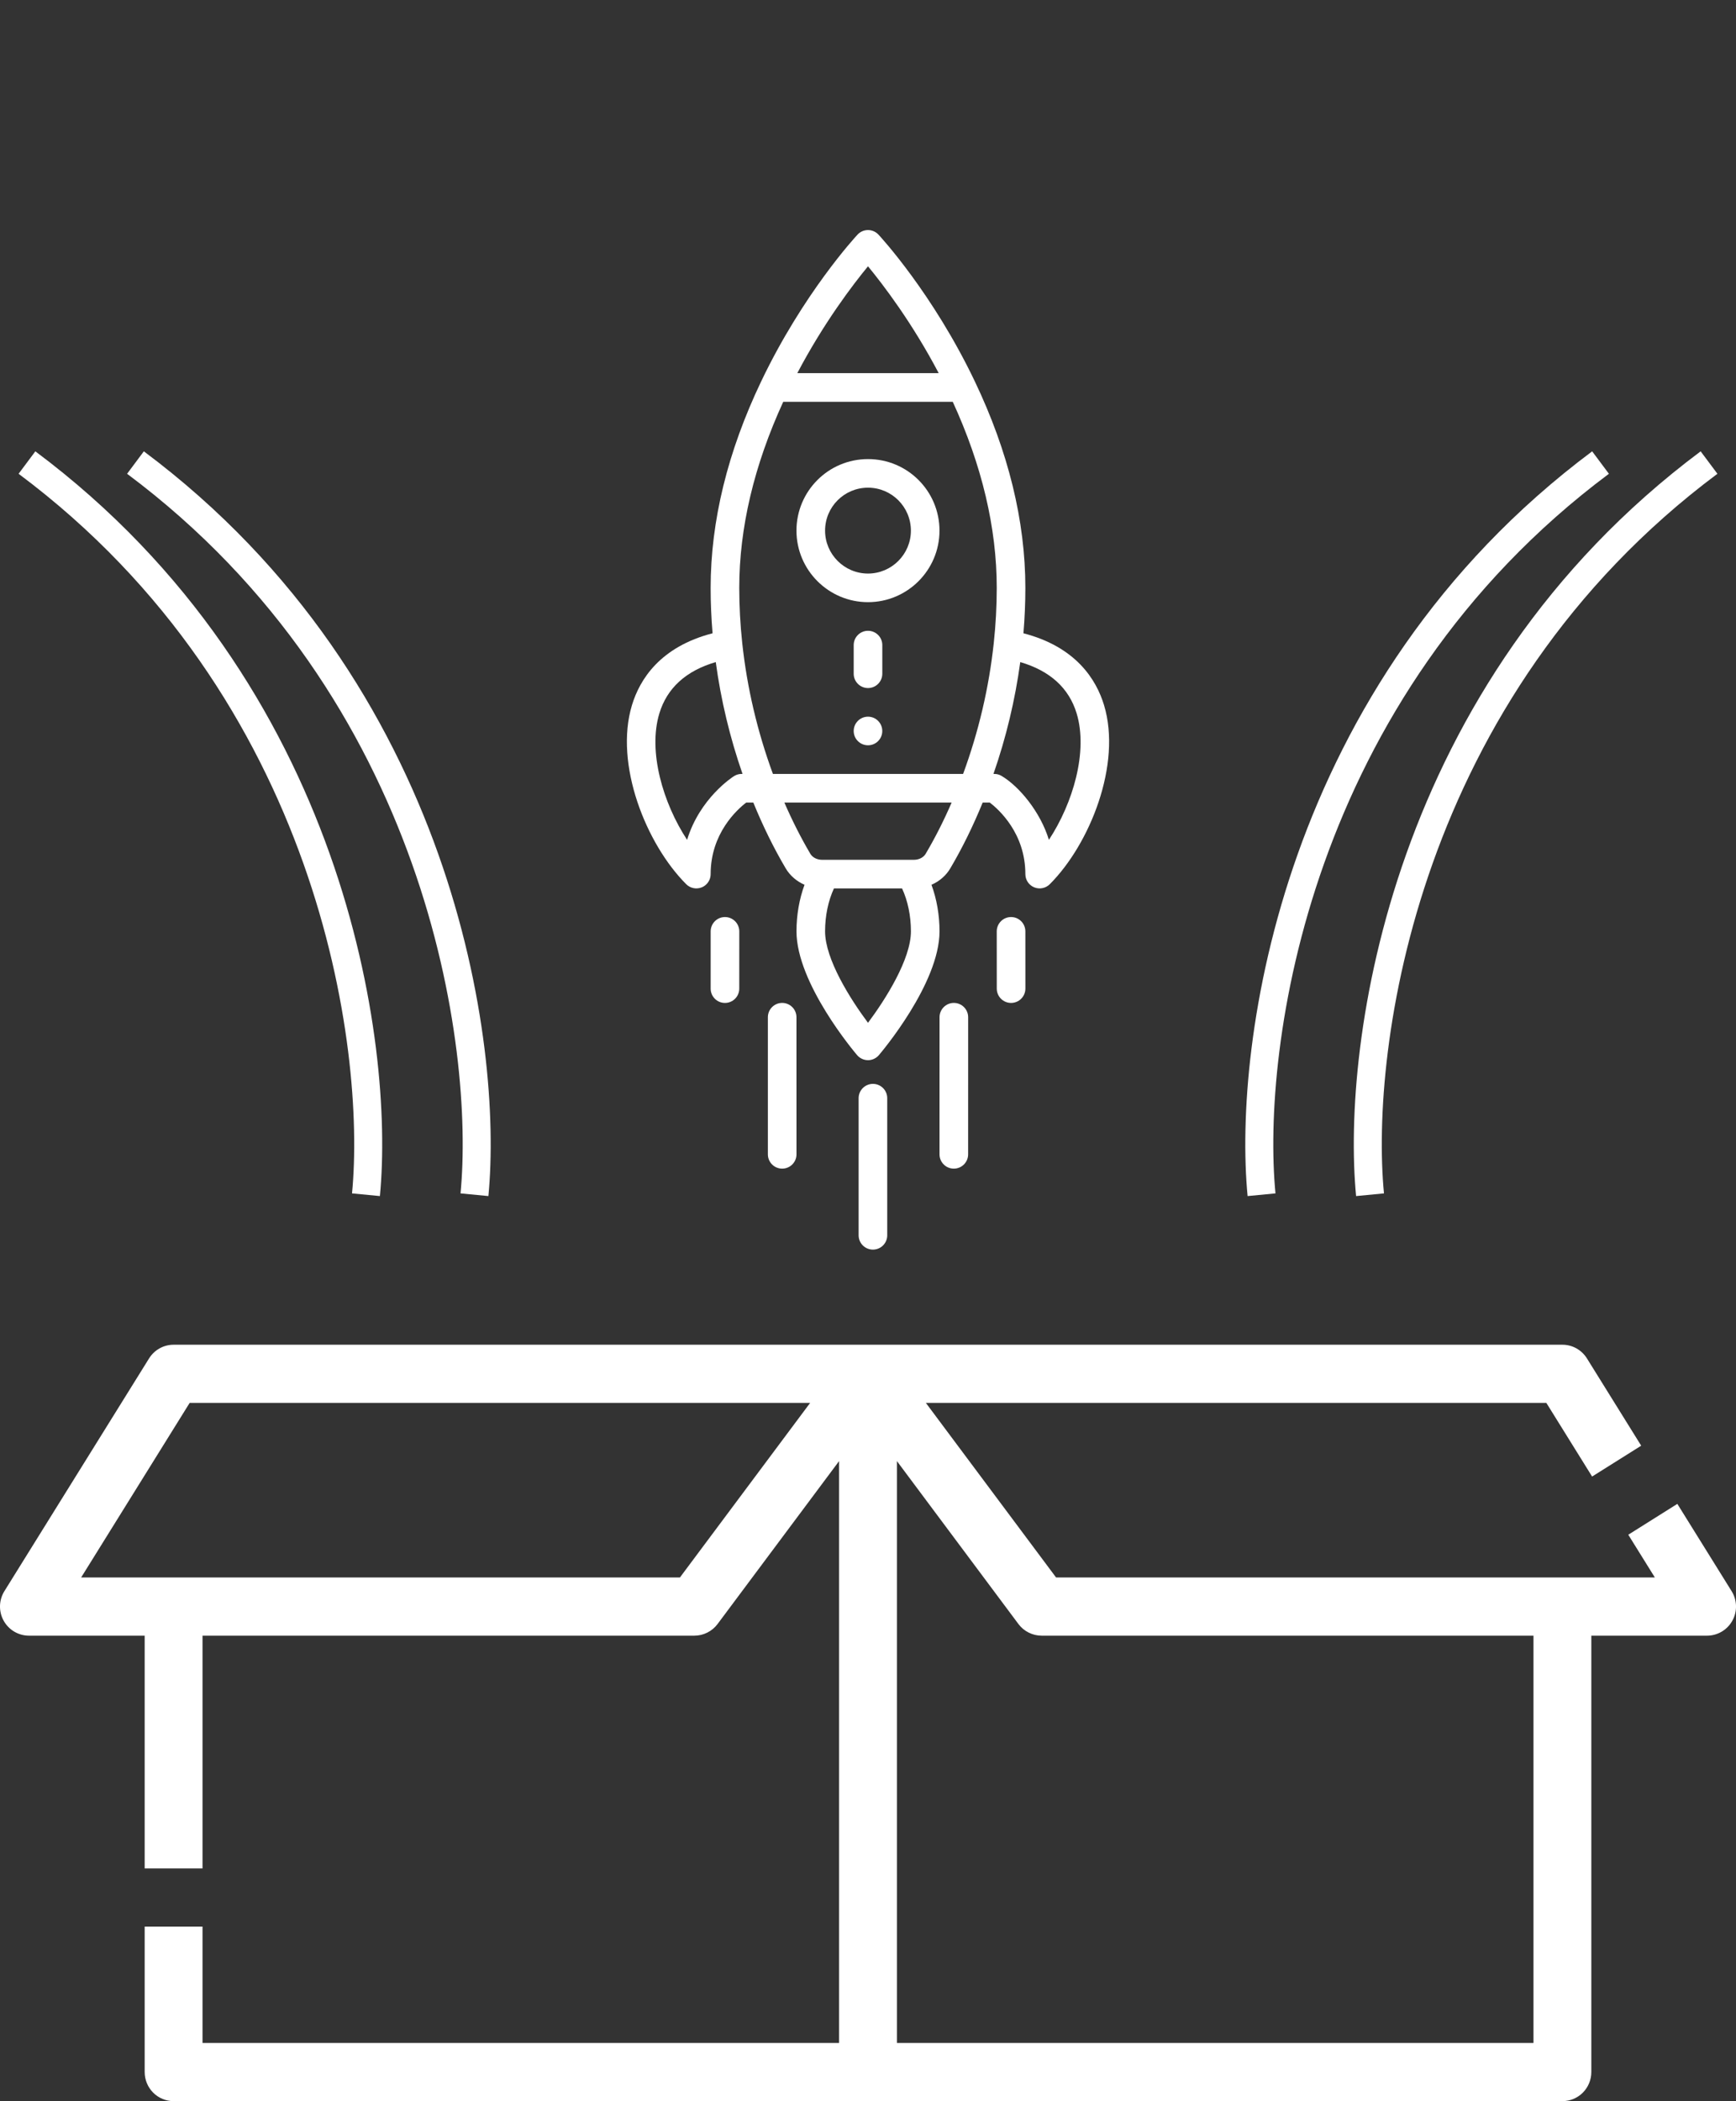
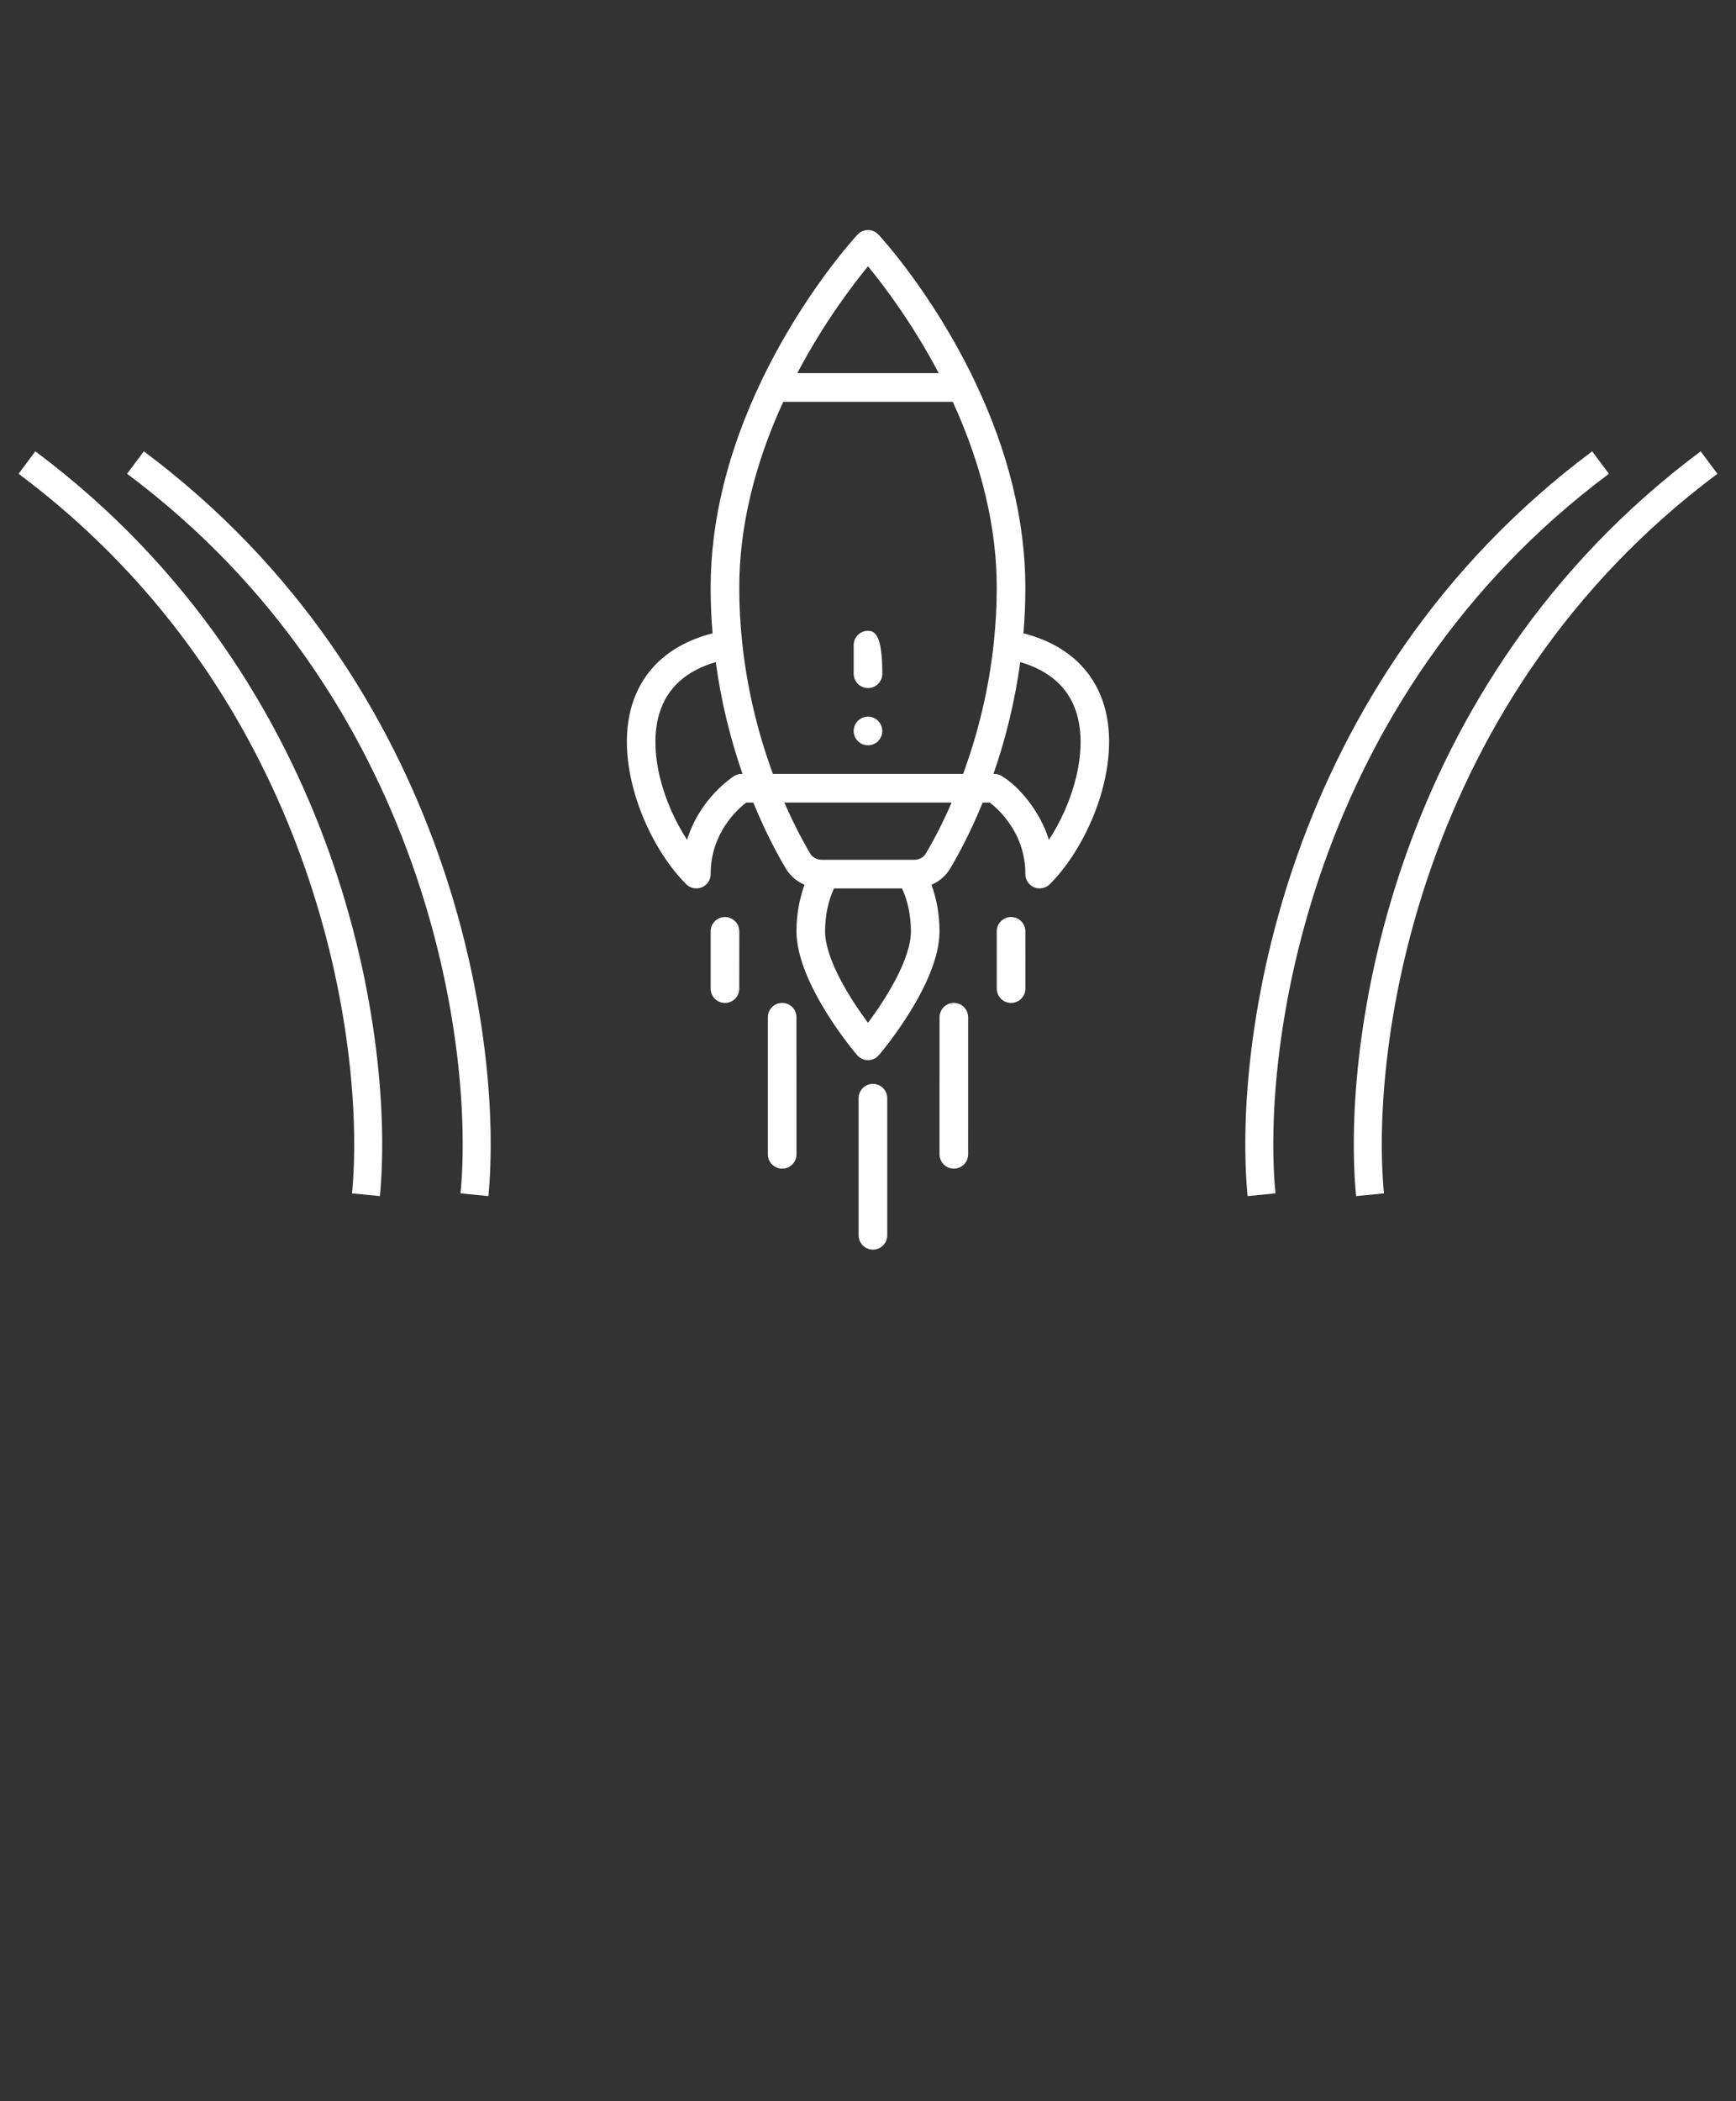
<svg xmlns="http://www.w3.org/2000/svg" width="62" height="75" viewBox="0 0 62 75" fill="none">
  <rect x="0" y="0" width="62" height="75" fill="#333333" stroke="none" />
-   <path d="M61.843 56.796L59.905 53.681L58.153 54.782L59.102 56.308H37.717L33.067 50.077H55.227L56.861 52.705L58.614 51.604L56.676 48.488C56.583 48.339 56.454 48.216 56.301 48.13C56.148 48.045 55.975 48 55.8 48H6.2C6.025 48 5.852 48.045 5.699 48.13C5.546 48.216 5.417 48.339 5.324 48.488L0.157 56.796C0.059 56.953 0.005 57.134 0 57.319C-0.004 57.505 0.04 57.688 0.13 57.85C0.219 58.012 0.35 58.147 0.509 58.241C0.668 58.335 0.849 58.385 1.033 58.385H5.167V66.693H7.233V58.385H24.8C24.96 58.385 25.119 58.347 25.262 58.275C25.406 58.203 25.53 58.099 25.627 57.97L29.967 52.154V72.923H7.233V68.77H5.167V73.962C5.167 74.237 5.276 74.501 5.469 74.696C5.663 74.891 5.926 75 6.2 75H55.8C56.074 75 56.337 74.891 56.531 74.696C56.724 74.501 56.833 74.237 56.833 73.962V58.385H60.967C61.151 58.385 61.332 58.335 61.491 58.241C61.65 58.147 61.781 58.012 61.87 57.85C61.96 57.688 62.005 57.505 62 57.319C61.995 57.134 61.941 56.953 61.843 56.796ZM24.283 56.308H2.898L6.773 50.077H28.933L24.283 56.308ZM54.767 72.923H32.033V52.154L36.373 57.97C36.47 58.099 36.594 58.203 36.738 58.275C36.881 58.347 37.04 58.385 37.2 58.385H54.767V72.923Z" fill="white" />
  <path d="M31 25.582C30.718 25.582 30.489 25.811 30.489 26.093C30.489 26.375 30.718 26.603 31 26.603C31.282 26.603 31.51 26.375 31.51 26.093C31.51 25.811 31.282 25.582 31 25.582Z" fill="white" />
-   <path d="M31 16.387C29.588 16.387 28.445 17.529 28.445 18.941C28.445 20.348 29.591 21.494 31 21.494C32.408 21.494 33.553 20.349 33.553 18.941C33.553 17.529 32.411 16.387 31 16.387ZM32.532 18.941C32.532 19.785 31.845 20.473 31 20.473C30.155 20.473 29.467 19.785 29.467 18.941C29.467 18.094 30.152 17.408 31 17.408C31.846 17.408 32.532 18.094 32.532 18.941Z" fill="white" />
  <path d="M31 8.212C30.858 8.212 30.723 8.27 30.626 8.375C30.547 8.459 28.681 10.482 27.186 13.611C25.988 16.117 25.38 18.598 25.38 20.984C25.38 21.518 25.403 22.062 25.449 22.605C23.575 23.09 22.848 24.253 22.57 25.17C21.931 27.282 23.078 30.133 24.508 31.562C24.654 31.708 24.874 31.752 25.065 31.673C25.128 31.647 25.184 31.609 25.231 31.562C25.325 31.468 25.38 31.339 25.38 31.201C25.38 29.75 26.32 28.901 26.651 28.647L26.904 28.647C27.248 29.488 27.636 30.278 28.062 30.998C28.216 31.258 28.454 31.46 28.733 31.582C28.546 32.09 28.446 32.661 28.446 33.245C28.446 35.105 30.523 37.56 30.611 37.663C30.709 37.777 30.851 37.843 31 37.843C31.136 37.843 31.266 37.788 31.361 37.693C31.371 37.684 31.38 37.674 31.389 37.663C31.477 37.56 33.554 35.105 33.554 33.245C33.554 32.661 33.454 32.09 33.267 31.582C33.563 31.453 33.792 31.245 33.938 30.998C34.364 30.278 34.752 29.488 35.096 28.647L35.349 28.647C35.68 28.901 36.62 29.75 36.62 31.201C36.62 31.408 36.744 31.594 36.935 31.673C37.126 31.752 37.346 31.708 37.492 31.562C38.922 30.133 40.069 27.282 39.43 25.17C39.152 24.253 38.425 23.09 36.551 22.605C36.597 22.062 36.62 21.518 36.62 20.984C36.62 18.598 36.012 16.117 34.814 13.611C33.319 10.482 31.453 8.459 31.374 8.375C31.277 8.271 31.142 8.212 31 8.212ZM24.539 29.978C23.677 28.667 23.137 26.824 23.548 25.466C23.823 24.559 24.5 23.944 25.563 23.633C25.747 24.988 26.067 26.326 26.519 27.625C26.51 27.627 26.363 27.61 26.215 27.704C26.154 27.742 24.993 28.493 24.539 29.978ZM32.533 33.245C32.533 34.238 31.63 35.666 31 36.509C30.37 35.666 29.467 34.238 29.467 33.245C29.467 32.689 29.579 32.155 29.784 31.712L32.216 31.712C32.421 32.155 32.533 32.689 32.533 33.245ZM33.059 30.477C32.981 30.608 32.821 30.69 32.641 30.691C31.706 30.691 31.34 30.691 31.226 30.691C31.015 30.691 30.499 30.691 29.36 30.691C29.179 30.69 29.019 30.608 28.941 30.477C28.607 29.911 28.296 29.297 28.013 28.647L33.987 28.647C33.705 29.298 33.394 29.911 33.059 30.477ZM38.452 25.466C38.863 26.824 38.323 28.667 37.461 29.978C37.156 28.98 36.403 28.074 35.773 27.698C35.627 27.61 35.492 27.628 35.481 27.625C35.933 26.326 36.253 24.988 36.438 23.633C37.5 23.944 38.177 24.559 38.452 25.466ZM35.598 20.984C35.598 21.635 35.562 22.3 35.491 22.96C35.32 24.547 34.952 26.115 34.397 27.625L27.604 27.625C27.049 26.115 26.68 24.547 26.509 22.96C26.438 22.299 26.402 21.634 26.402 20.984C26.402 18.843 26.931 16.61 27.973 14.342L34.027 14.342C35.069 16.61 35.598 18.843 35.598 20.984ZM33.525 13.32L28.475 13.32C29.424 11.517 30.46 10.161 31 9.506C31.54 10.161 32.577 11.518 33.525 13.32Z" fill="white" />
  <path d="M36.109 32.734C35.827 32.734 35.598 32.962 35.598 33.245L35.599 35.289C35.599 35.571 35.828 35.8 36.11 35.8C36.392 35.799 36.621 35.571 36.621 35.288L36.62 33.245C36.62 32.962 36.391 32.733 36.109 32.734Z" fill="white" />
  <path d="M25.892 32.734C25.61 32.734 25.381 32.962 25.381 33.245L25.381 35.289C25.38 35.571 25.609 35.8 25.891 35.8C26.174 35.8 26.402 35.571 26.402 35.289L26.403 33.245C26.403 32.963 26.174 32.734 25.892 32.734Z" fill="white" />
  <path d="M34.066 35.799C33.784 35.799 33.555 36.028 33.555 36.31L33.554 41.204C33.554 41.486 33.783 41.715 34.065 41.715C34.347 41.715 34.576 41.486 34.576 41.204L34.577 36.31C34.577 36.028 34.348 35.799 34.066 35.799Z" fill="white" />
  <path d="M31.176 38.689C30.894 38.689 30.665 38.918 30.665 39.2L30.665 44.094C30.665 44.377 30.894 44.605 31.176 44.605C31.458 44.605 31.687 44.377 31.687 44.094L31.687 39.2C31.687 38.918 31.458 38.689 31.176 38.689Z" fill="white" />
  <path d="M27.934 35.799C27.652 35.799 27.424 36.028 27.424 36.31L27.424 41.204C27.424 41.486 27.653 41.715 27.935 41.715C28.217 41.715 28.446 41.486 28.446 41.204L28.445 36.31C28.445 36.028 28.217 35.799 27.934 35.799Z" fill="white" />
-   <path d="M31 22.516C30.718 22.516 30.489 22.745 30.489 23.027L30.489 24.049C30.489 24.331 30.718 24.56 31 24.56C31.283 24.56 31.511 24.331 31.511 24.049L31.511 23.027C31.511 22.745 31.283 22.516 31 22.516Z" fill="white" />
+   <path d="M31 22.516C30.718 22.516 30.489 22.745 30.489 23.027L30.489 24.049C30.489 24.331 30.718 24.56 31 24.56C31.283 24.56 31.511 24.331 31.511 24.049C31.511 22.745 31.283 22.516 31 22.516Z" fill="white" />
  <path d="M48.93 42.646C48.418 37.33 50.122 24.659 61.037 16.511" stroke="white" />
  <path d="M45.055 42.646C44.543 37.33 46.246 24.659 57.162 16.511" stroke="white" />
  <path d="M13.07 42.646C13.582 37.33 11.879 24.659 0.963 16.511" stroke="white" />
  <path d="M16.945 42.646C17.457 37.33 15.754 24.659 4.838 16.511" stroke="white" />
</svg>